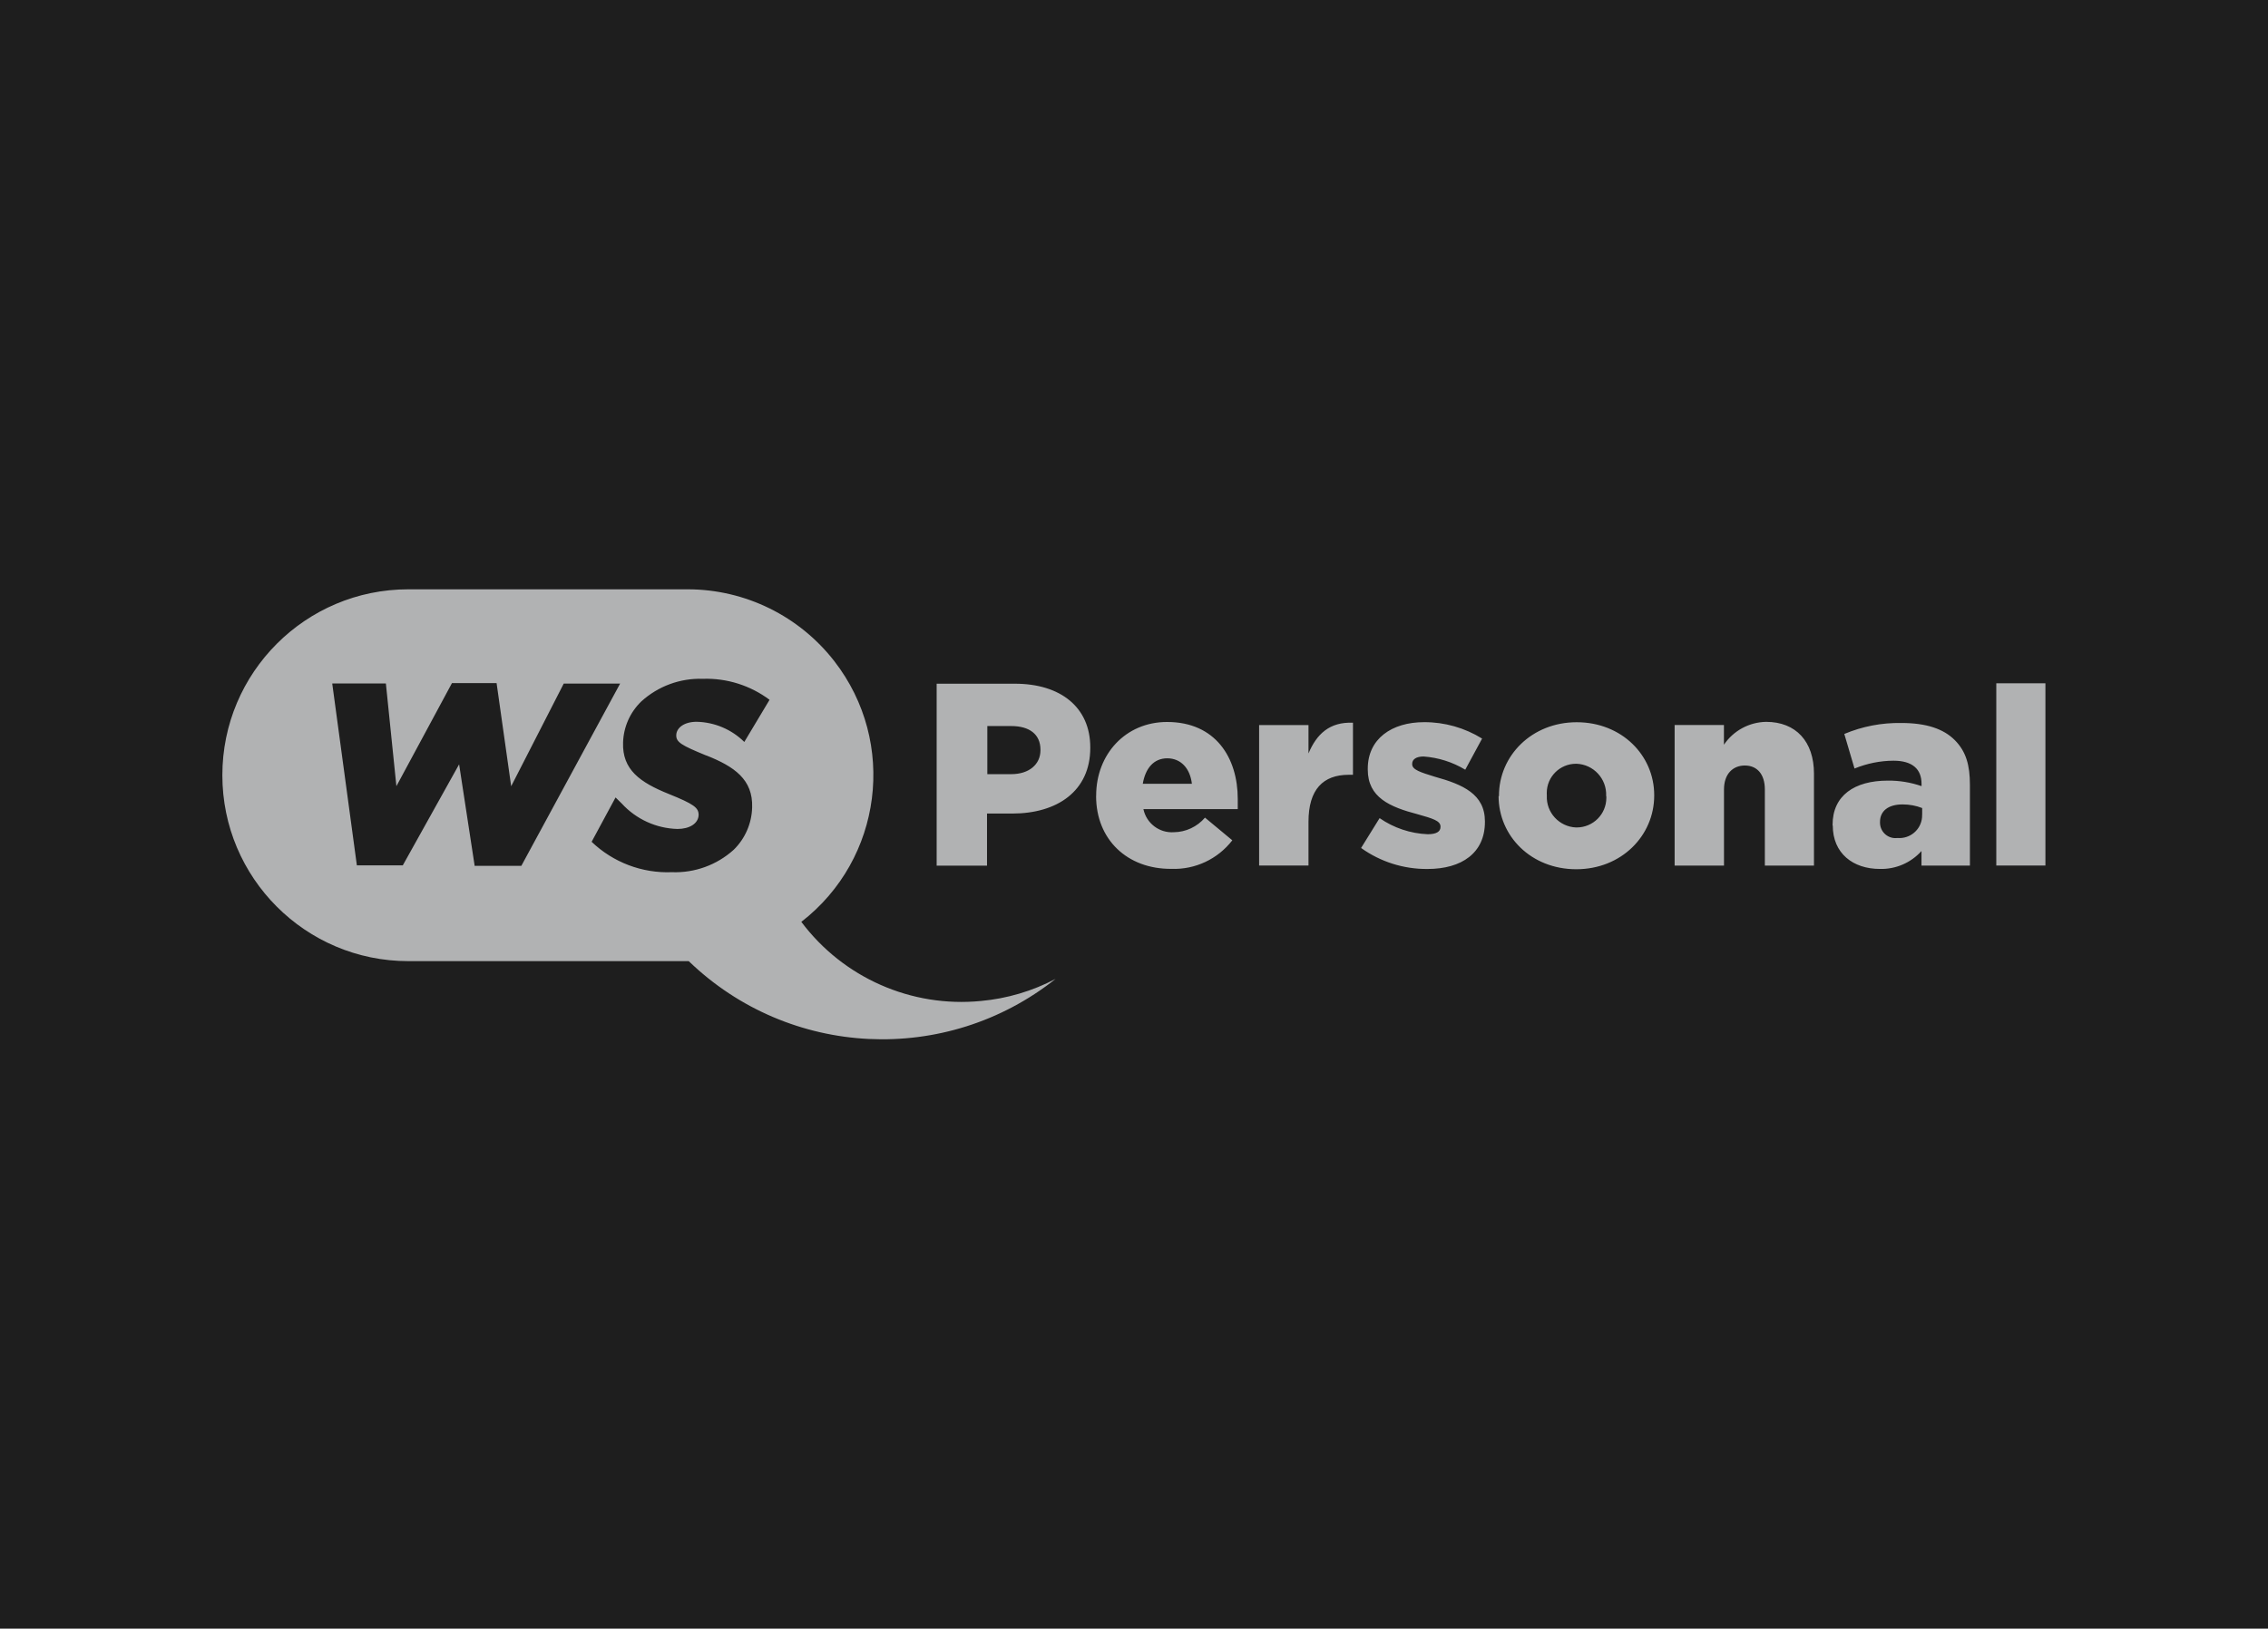
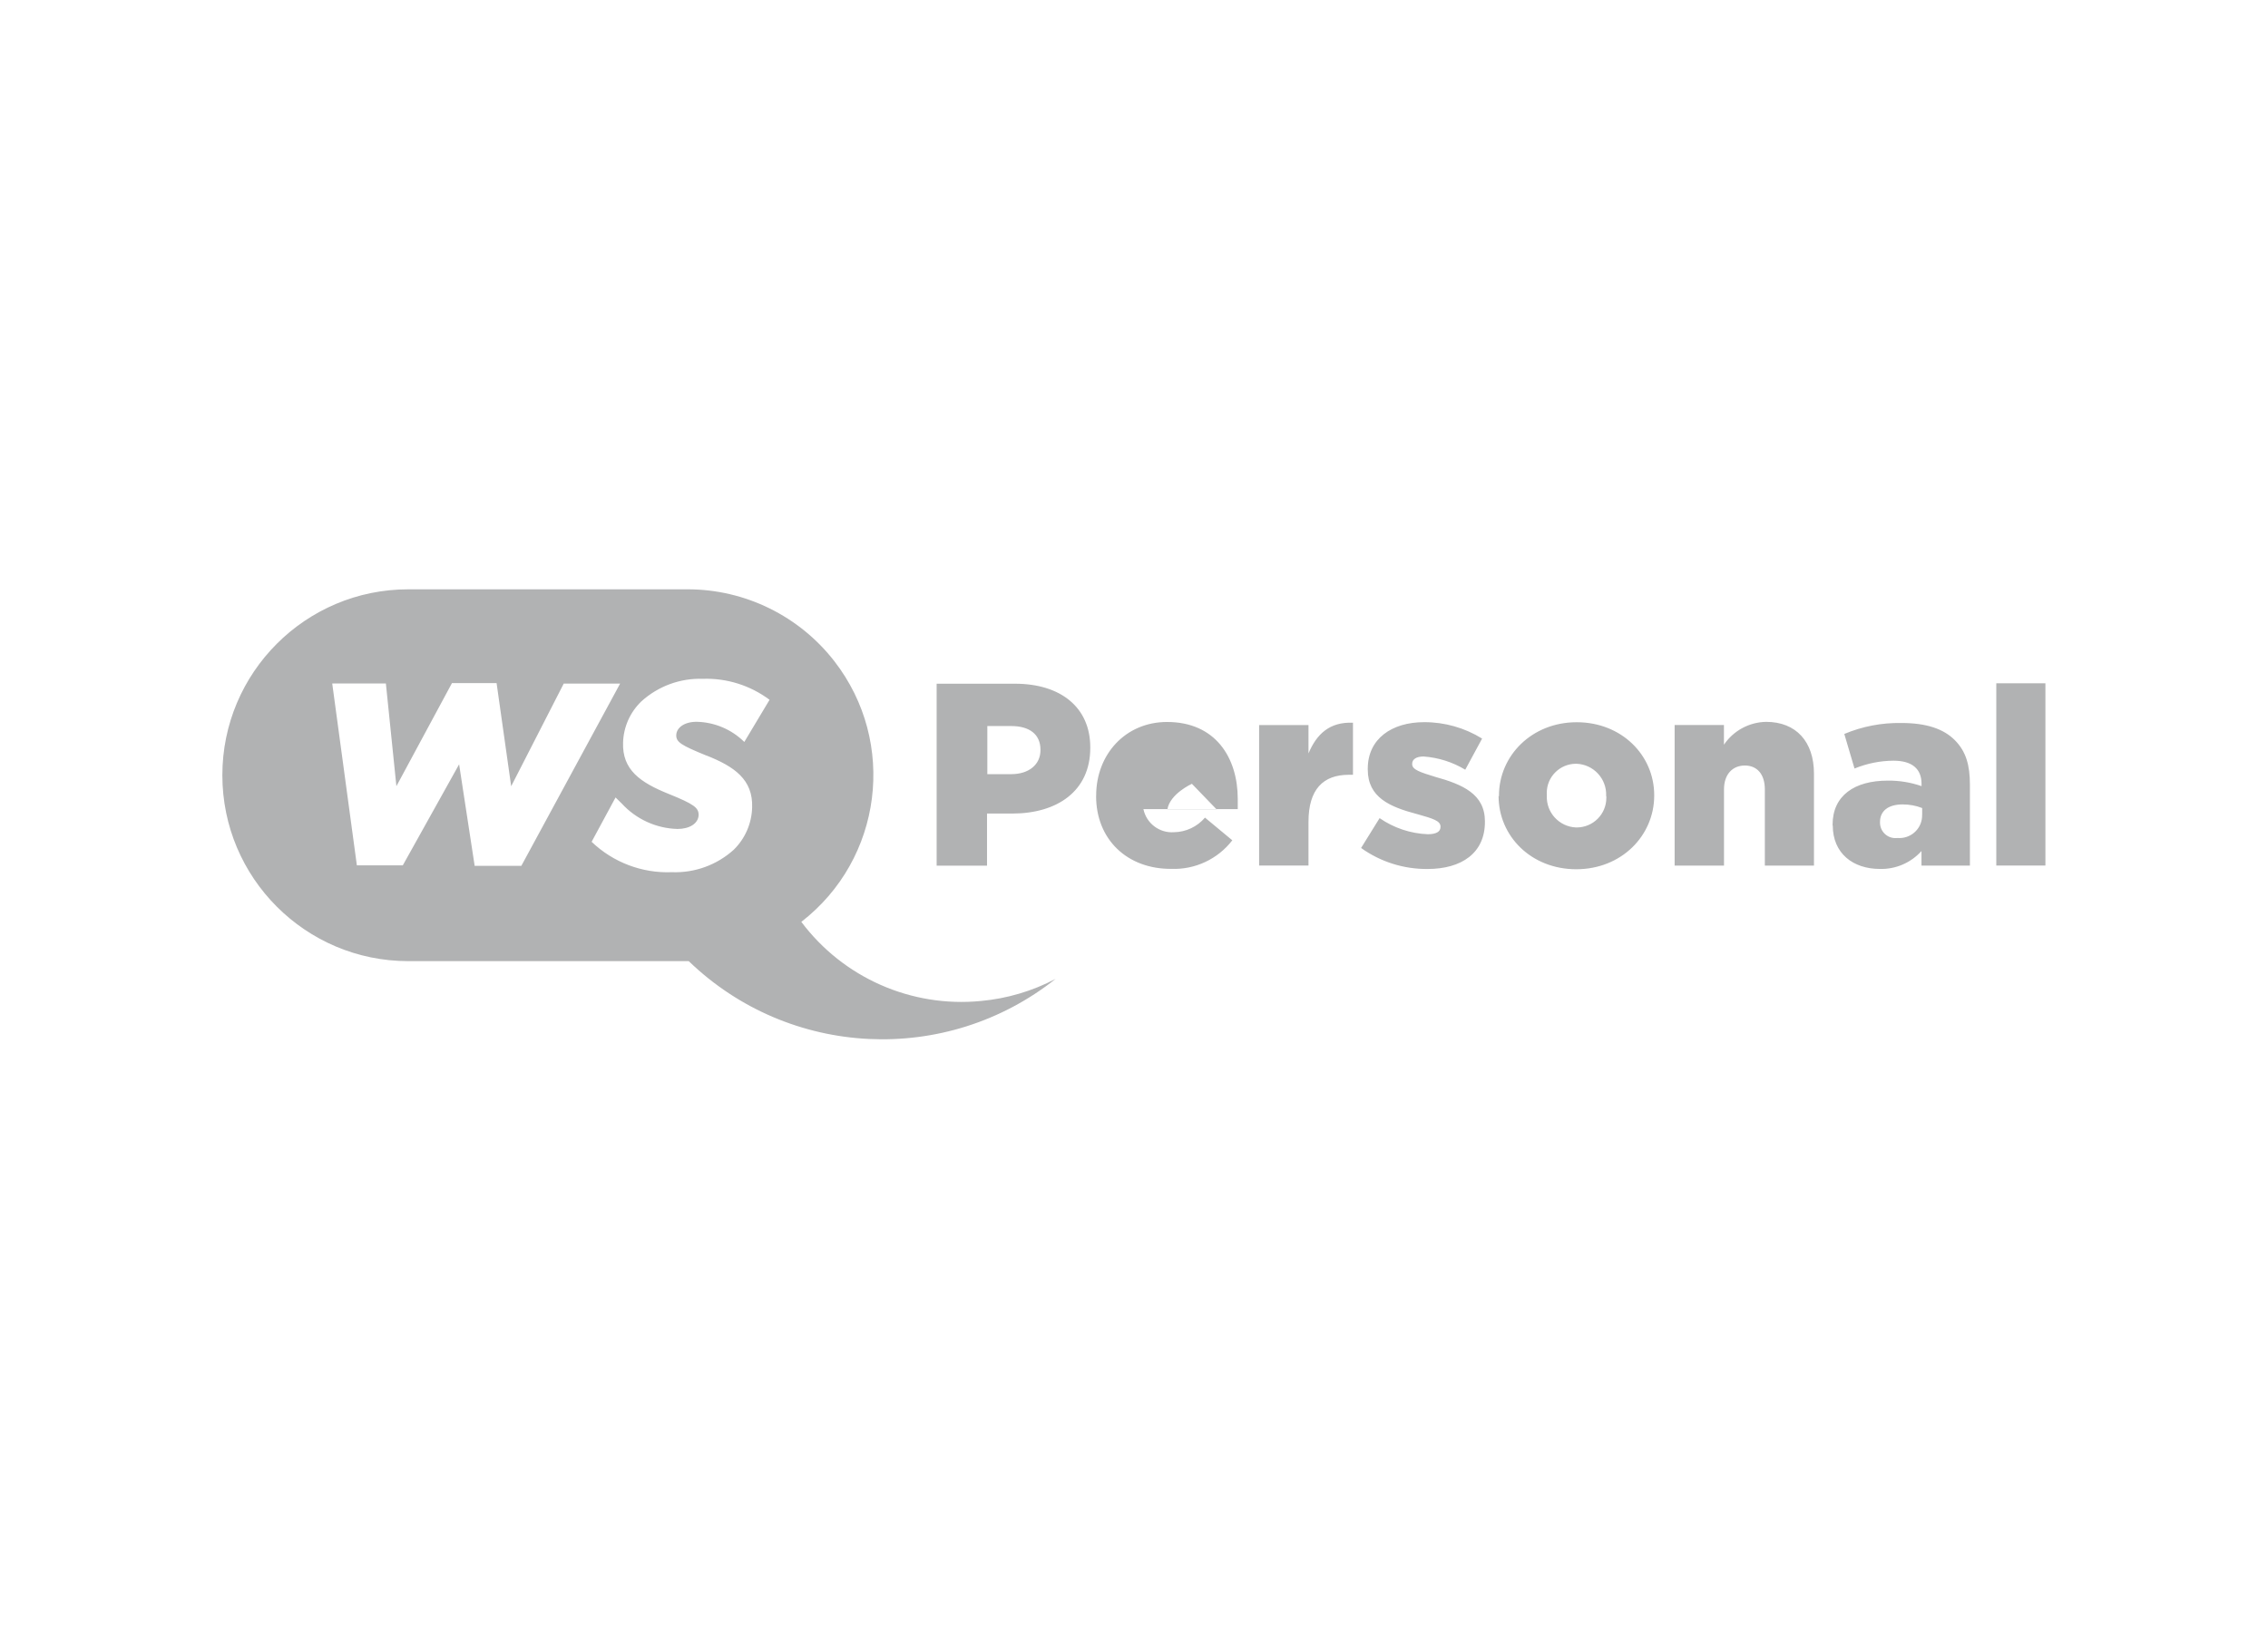
<svg xmlns="http://www.w3.org/2000/svg" id="Ebene_1" viewBox="0 0 362 260">
-   <rect width="362" height="260" style="fill:#1e1e1e; stroke-width:0px;" />
-   <path d="m112.73,120.6c4.46,1.76,7.48,3.84,7.32,8.32-.07,2.54-1.12,4.96-2.94,6.74-2.7,2.44-6.25,3.72-9.88,3.58-4.75.19-9.37-1.57-12.8-4.85l3.82-7.08.99.97c2.29,2.5,5.5,3.97,8.89,4.06,1.92,0,3.33-.86,3.38-2.23,0-1.16-.73-1.73-4.77-3.36-4.54-1.83-7.45-3.84-7.29-8.23.08-2.47,1.12-4.81,2.9-6.53,2.68-2.44,6.2-3.74,9.82-3.62,3.83-.13,7.59,1.05,10.66,3.35l-4.03,6.73c-2.03-2.01-4.76-3.16-7.61-3.22-1.97,0-3.2.94-3.25,2.1s.83,1.66,4.78,3.28h.01Zm-36.98,17.55l-2.47-16.13-8.99,16.13h-7.33l-3.92-28.94v-.1h8.55l1.68,16.4,8.87-16.46h7.12l2.33,16.47,8.39-16.39h9l-15.77,29.1h-7.46v-.08Zm80.82,21.65c-11.11,1.09-21.97-3.7-28.67-12.63,12.95-10.02,15.32-28.64,5.29-41.59-5.61-7.24-14.25-11.49-23.4-11.5h-44.62c-16.39,0-29.68,13.29-29.68,29.68s13.29,29.68,29.68,29.68h44.76c16.05,15.49,41.09,16.7,58.56,2.83-3.7,1.95-7.75,3.15-11.92,3.53Zm4.84-36.21c2.82,0,4.66-1.54,4.66-3.82v-.08c0-2.49-1.79-3.78-4.66-3.78h-3.82v7.68h3.82Zm-11.91-14.44h12.49c7.3,0,12.03,3.77,12.03,10.16v.09c0,6.89-5.27,10.48-12.45,10.48h-4.03v8.32h-8.04v-29.05Zm40.74,15.98c-.29-2.49-1.78-4.07-3.93-4.07s-3.49,1.58-3.91,4.07h7.84Zm-15.28,1.96v-.09c0-6.55,4.66-11.74,11.32-11.74,7.72,0,11.28,5.69,11.28,12.29v1.62h-15.06c.48,2.27,2.54,3.84,4.85,3.69,1.92-.02,3.73-.87,4.98-2.33l4.36,3.62c-2.32,3-5.93,4.7-9.72,4.56-7.05.05-12.02-4.69-12.02-11.62Zm26.01-11.34h7.88v4.53c1.29-3.07,3.35-5.06,7.1-4.9v8.31h-.66c-4.11,0-6.44,2.33-6.44,7.51v6.98h-7.88v-22.43Zm16.29,19.6l2.94-4.74c2.27,1.57,4.93,2.46,7.68,2.57,1.37,0,2.04-.41,2.04-1.16v-.07c0-.92-1.28-1.29-3.65-1.96-4.43-1.16-7.96-2.67-7.96-7.13v-.14c0-4.77,3.82-7.43,9-7.43,3.27-.01,6.47.9,9.25,2.62l-2.69,4.97c-2.02-1.22-4.3-1.94-6.65-2.11-1.16,0-1.82.45-1.82,1.16v.08c0,.87,1.33,1.29,3.64,2,4.45,1.23,7.97,2.77,7.97,7.12v.09c0,4.94-3.69,7.51-9.17,7.51-3.8.03-7.5-1.14-10.59-3.35m39.11-8.26v-.09c.1-2.71-2.01-4.99-4.72-5.1-.03,0-.06,0-.09,0-2.57,0-4.66,2.07-4.67,4.64,0,.13,0,.26.01.39v.07c-.12,2.68,1.97,4.95,4.65,5.07.04,0,.07,0,.11,0,2.62,0,4.74-2.11,4.74-4.73,0-.08,0-.17,0-.25m-17.14,0v-.09c0-6.39,5.24-11.73,12.41-11.73s12.37,5.27,12.37,11.64v.07c0,6.4-5.23,11.76-12.44,11.76s-12.4-5.3-12.4-11.69m28.09-11.34h7.88v3.15c1.51-2.24,4.02-3.6,6.73-3.65,4.77,0,7.64,3.15,7.64,8.26v14.69h-7.84v-12.16c0-2.48-1.28-3.82-3.19-3.82s-3.33,1.34-3.33,3.82v12.16h-7.88v-22.45Zm39.52,14.33v-1.07c-.99-.39-2.05-.58-3.12-.58-2.33,0-3.61,1.08-3.61,2.79v.12c0,1.37,1.11,2.48,2.48,2.47.1,0,.2,0,.3-.02,2,.17,3.76-1.3,3.93-3.3.01-.13.02-.26.01-.39m-14.29,1.7v-.12c0-4.66,3.49-7.05,8.81-7.05,1.83-.02,3.66.28,5.39.88v-.37c0-2.33-1.44-3.69-4.48-3.69-2.13.01-4.24.44-6.22,1.25l-1.63-5.52c2.88-1.21,5.97-1.8,9.09-1.75,4.03,0,6.76.94,8.55,2.74s2.41,3.99,2.41,7.13v12.9h-7.73v-2.33c-1.69,1.88-4.12,2.93-6.65,2.86-4.28,0-7.51-2.49-7.51-6.93m26.1,6.39h7.84v-29.1h-7.84v29.1Z" style="fill:#b1b2b3; fill-rule:evenodd; stroke-width:0px;" />
+   <path d="m112.73,120.6c4.46,1.76,7.48,3.84,7.32,8.32-.07,2.54-1.12,4.96-2.94,6.74-2.7,2.44-6.25,3.72-9.88,3.58-4.75.19-9.37-1.57-12.8-4.85l3.82-7.08.99.97c2.29,2.5,5.5,3.97,8.89,4.06,1.92,0,3.33-.86,3.38-2.23,0-1.16-.73-1.73-4.77-3.36-4.54-1.83-7.45-3.84-7.29-8.23.08-2.47,1.12-4.81,2.9-6.53,2.68-2.44,6.2-3.74,9.82-3.62,3.83-.13,7.59,1.05,10.66,3.35l-4.03,6.73c-2.03-2.01-4.76-3.16-7.61-3.22-1.97,0-3.2.94-3.25,2.1s.83,1.66,4.78,3.28h.01Zm-36.98,17.55l-2.47-16.13-8.99,16.13h-7.33l-3.92-28.94v-.1h8.55l1.68,16.4,8.87-16.46h7.12l2.33,16.47,8.39-16.39h9l-15.77,29.1h-7.46v-.08Zm80.82,21.65c-11.11,1.09-21.97-3.7-28.67-12.63,12.95-10.02,15.32-28.64,5.29-41.59-5.61-7.24-14.25-11.49-23.4-11.5h-44.62c-16.39,0-29.68,13.29-29.68,29.68s13.29,29.68,29.68,29.68h44.76c16.05,15.49,41.09,16.7,58.56,2.83-3.7,1.95-7.75,3.15-11.92,3.53Zm4.84-36.21c2.82,0,4.66-1.54,4.66-3.82v-.08c0-2.49-1.79-3.78-4.66-3.78h-3.82v7.68h3.82Zm-11.91-14.44h12.49c7.3,0,12.03,3.77,12.03,10.16v.09c0,6.89-5.27,10.48-12.45,10.48h-4.03v8.32h-8.04v-29.05Zm40.74,15.98s-3.49,1.58-3.91,4.07h7.84Zm-15.28,1.96v-.09c0-6.55,4.66-11.74,11.32-11.74,7.72,0,11.28,5.69,11.28,12.29v1.62h-15.06c.48,2.27,2.54,3.84,4.85,3.69,1.92-.02,3.73-.87,4.98-2.33l4.36,3.62c-2.32,3-5.93,4.7-9.72,4.56-7.05.05-12.02-4.69-12.02-11.62Zm26.01-11.34h7.88v4.53c1.29-3.07,3.35-5.06,7.1-4.9v8.31h-.66c-4.11,0-6.44,2.33-6.44,7.51v6.98h-7.88v-22.43Zm16.29,19.6l2.94-4.74c2.27,1.57,4.93,2.46,7.68,2.57,1.37,0,2.04-.41,2.04-1.16v-.07c0-.92-1.28-1.29-3.65-1.96-4.43-1.16-7.96-2.67-7.96-7.13v-.14c0-4.77,3.82-7.43,9-7.43,3.27-.01,6.47.9,9.25,2.62l-2.69,4.97c-2.02-1.22-4.3-1.94-6.65-2.11-1.16,0-1.82.45-1.82,1.16v.08c0,.87,1.33,1.29,3.64,2,4.45,1.23,7.97,2.77,7.97,7.12v.09c0,4.94-3.69,7.51-9.17,7.51-3.8.03-7.5-1.14-10.59-3.35m39.11-8.26v-.09c.1-2.71-2.01-4.99-4.72-5.1-.03,0-.06,0-.09,0-2.57,0-4.66,2.07-4.67,4.64,0,.13,0,.26.01.39v.07c-.12,2.68,1.97,4.95,4.65,5.07.04,0,.07,0,.11,0,2.62,0,4.74-2.11,4.74-4.73,0-.08,0-.17,0-.25m-17.14,0v-.09c0-6.39,5.24-11.73,12.41-11.73s12.37,5.27,12.37,11.64v.07c0,6.4-5.23,11.76-12.44,11.76s-12.4-5.3-12.4-11.69m28.09-11.34h7.88v3.15c1.51-2.24,4.02-3.6,6.73-3.65,4.77,0,7.64,3.15,7.64,8.26v14.69h-7.84v-12.16c0-2.48-1.28-3.82-3.19-3.82s-3.33,1.34-3.33,3.82v12.16h-7.88v-22.45Zm39.52,14.33v-1.07c-.99-.39-2.05-.58-3.12-.58-2.33,0-3.61,1.08-3.61,2.79v.12c0,1.37,1.11,2.48,2.48,2.47.1,0,.2,0,.3-.02,2,.17,3.76-1.3,3.93-3.3.01-.13.02-.26.01-.39m-14.29,1.7v-.12c0-4.66,3.49-7.05,8.81-7.05,1.83-.02,3.66.28,5.39.88v-.37c0-2.33-1.44-3.69-4.48-3.69-2.13.01-4.24.44-6.22,1.25l-1.63-5.52c2.88-1.21,5.97-1.8,9.09-1.75,4.03,0,6.76.94,8.55,2.74s2.41,3.99,2.41,7.13v12.9h-7.73v-2.33c-1.69,1.88-4.12,2.93-6.65,2.86-4.28,0-7.51-2.49-7.51-6.93m26.1,6.39h7.84v-29.1h-7.84v29.1Z" style="fill:#b1b2b3; fill-rule:evenodd; stroke-width:0px;" />
</svg>